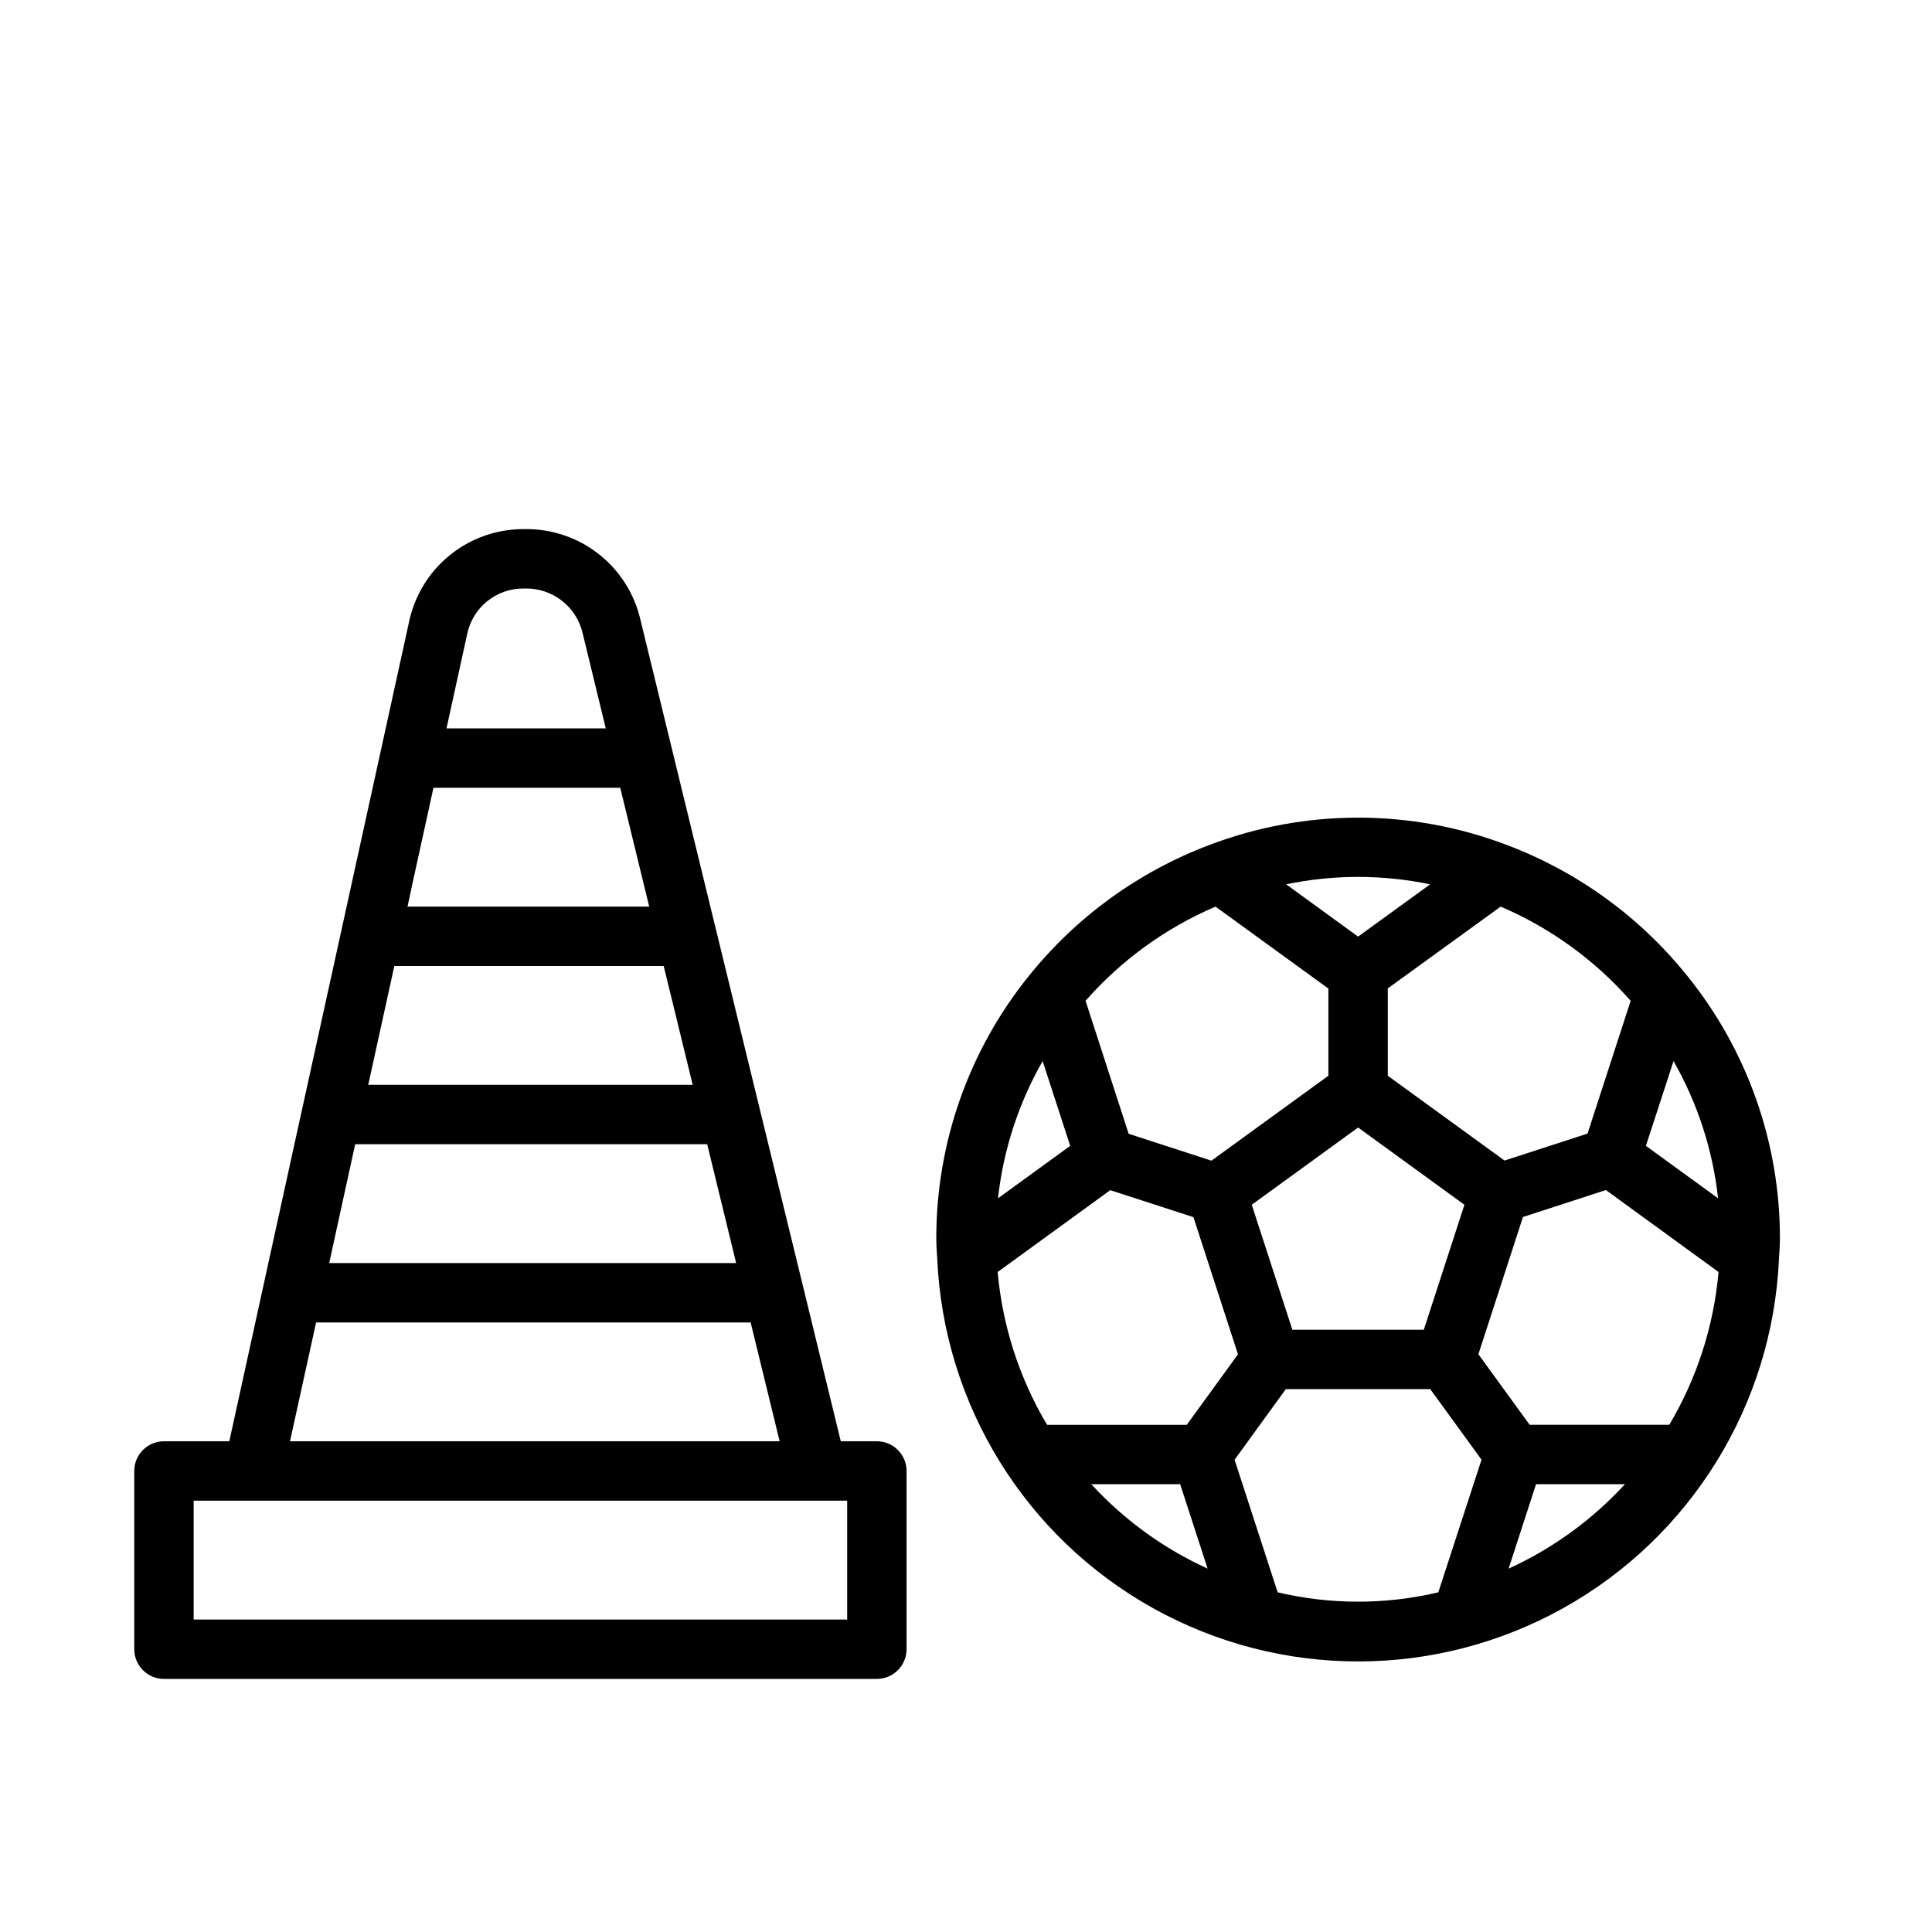
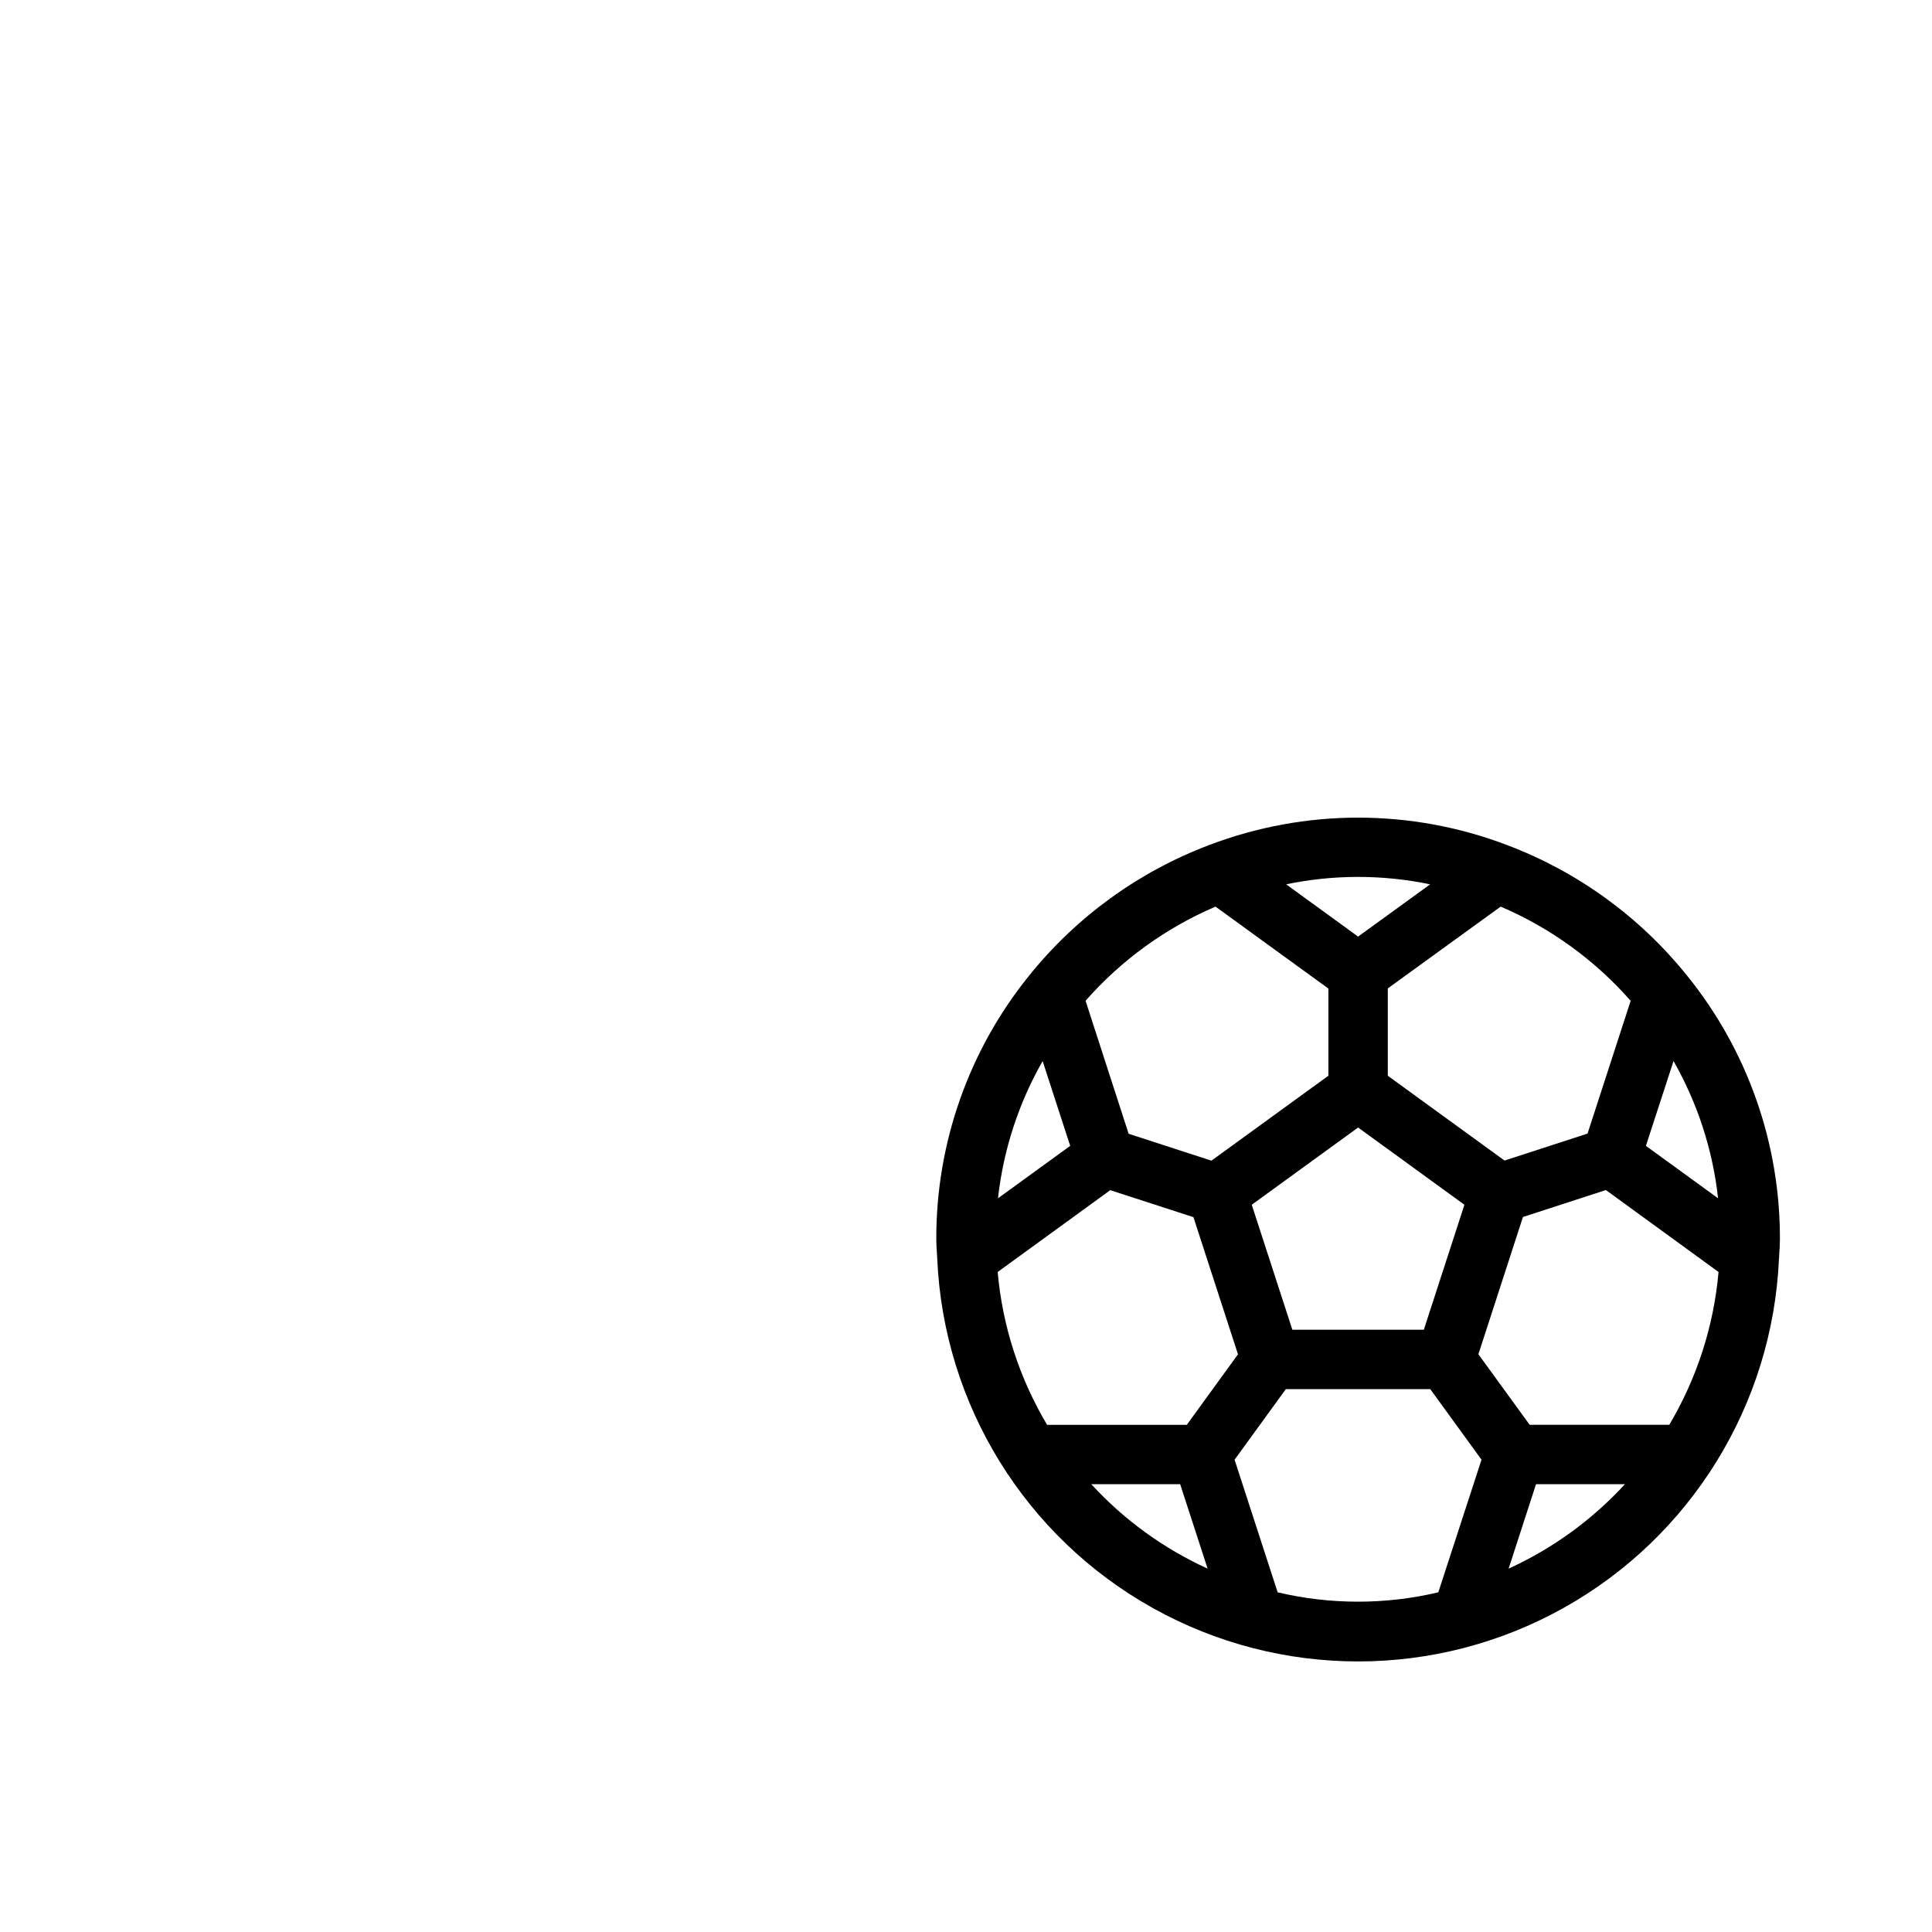
<svg xmlns="http://www.w3.org/2000/svg" fill="#000000" width="800px" height="800px" version="1.1" viewBox="144 144 512 512">
  <g>
    <path d="m392.38 477.62c1.719 38.668 23.344 73.688 57.148 92.539 33.805 18.855 74.961 18.855 108.77 0 33.801-18.852 55.426-53.871 57.148-92.539l0.094-1.527c0.086-1.211 0.156-2.434 0.156-3.668 0.078-25.418-8.602-50.086-24.582-69.848-12.535-15.609-29.027-27.57-47.754-34.637-25.406-9.676-53.484-9.676-78.895 0-18.727 7.07-35.215 19.031-47.758 34.637-15.977 19.766-24.656 44.43-24.578 69.848 0 1.234 0.078 2.457 0.164 3.668zm40.816 59.703 23.559-0.004 7.273 22.379 0.004 0.004c-11.676-5.32-22.16-12.93-30.836-22.383zm91.969 28.66c-14 3.305-28.574 3.305-42.574 0l-11.414-35.141 13.578-18.703h38.285l13.578 18.695zm-49.438-102.71 28.184-20.469 28.176 20.469-10.762 33.125h-34.836zm68.07 96.434 7.266-22.379h23.57v-0.004c-8.68 9.449-19.164 17.059-30.836 22.383zm42.578-38.125h-37l-13.586-18.695 11.809-36.367 21.98-7.148 29.852 21.719c-1.258 14.305-5.719 28.145-13.055 40.492zm1.129-96.387c6.379 11.188 10.398 23.562 11.805 36.363l-19.129-13.895zm-11.367-15.949-11.422 35.164-21.996 7.148-30.938-22.473v-23.145l29.914-21.68c13.199 5.644 24.969 14.176 34.441 24.961zm-53.152-30.875-19.074 13.836-19.066-13.855c12.578-2.613 25.559-2.613 38.141 0zm-56.859 5.891 29.914 21.719v23.098l-30.992 22.508-21.945-7.125-11.418-35.246c9.477-10.781 21.242-19.305 34.441-24.953zm-45.816 40.934 7.305 22.465-19.137 13.902v0.004c1.418-12.805 5.445-25.184 11.832-36.371zm17.918 34.211 22.043 7.148 11.809 36.352-13.578 18.695h-37l-0.004 0.004c-7.356-12.348-11.836-26.199-13.105-40.516z" />
-     <path d="m366.82 525.95-10.051-41.227-11.523-47.23-1.281-5.242-19.465-79.789-2.297-9.445-8.484-34.781c-1.586-6.891-5.481-13.035-11.043-17.402-5.559-4.371-12.445-6.703-19.52-6.617h-0.395 0.004c-7.144-0.016-14.07 2.438-19.609 6.945-5.539 4.508-9.352 10.793-10.785 17.789l-13.383 61.016-4.488 20.469-10.375 47.23-2.902 13.203-16.453 75.082h-17.32c-4.348 0-7.871 3.527-7.871 7.875v47.23c0 2.09 0.828 4.09 2.305 5.566 1.477 1.477 3.481 2.305 5.566 2.305h188.93c2.086 0 4.09-0.828 5.566-2.305 1.477-1.477 2.305-3.477 2.305-5.566v-47.23c0-2.09-0.828-4.09-2.305-5.566-1.477-1.477-3.481-2.309-5.566-2.309zm-99.074-213.62c0.656-3.527 2.547-6.707 5.332-8.973 2.781-2.262 6.281-3.469 9.867-3.394 3.578-0.125 7.09 1.004 9.922 3.199 2.832 2.191 4.805 5.309 5.578 8.805l6.086 25.059h-42.203zm-14.336 65.336 5.461-24.898h49.5l4.621 18.957 3.055 12.531h-64.047zm-8.141 37.055 3.234-14.719h71.383l7.684 31.488h-85.984zm-7.141 32.512h93.285l7.676 31.488h-107.85zm-10.359 47.23h115.16l7.684 31.488h-129.76zm140.74 78.723h-173.19v-31.488h173.19z" />
  </g>
</svg>